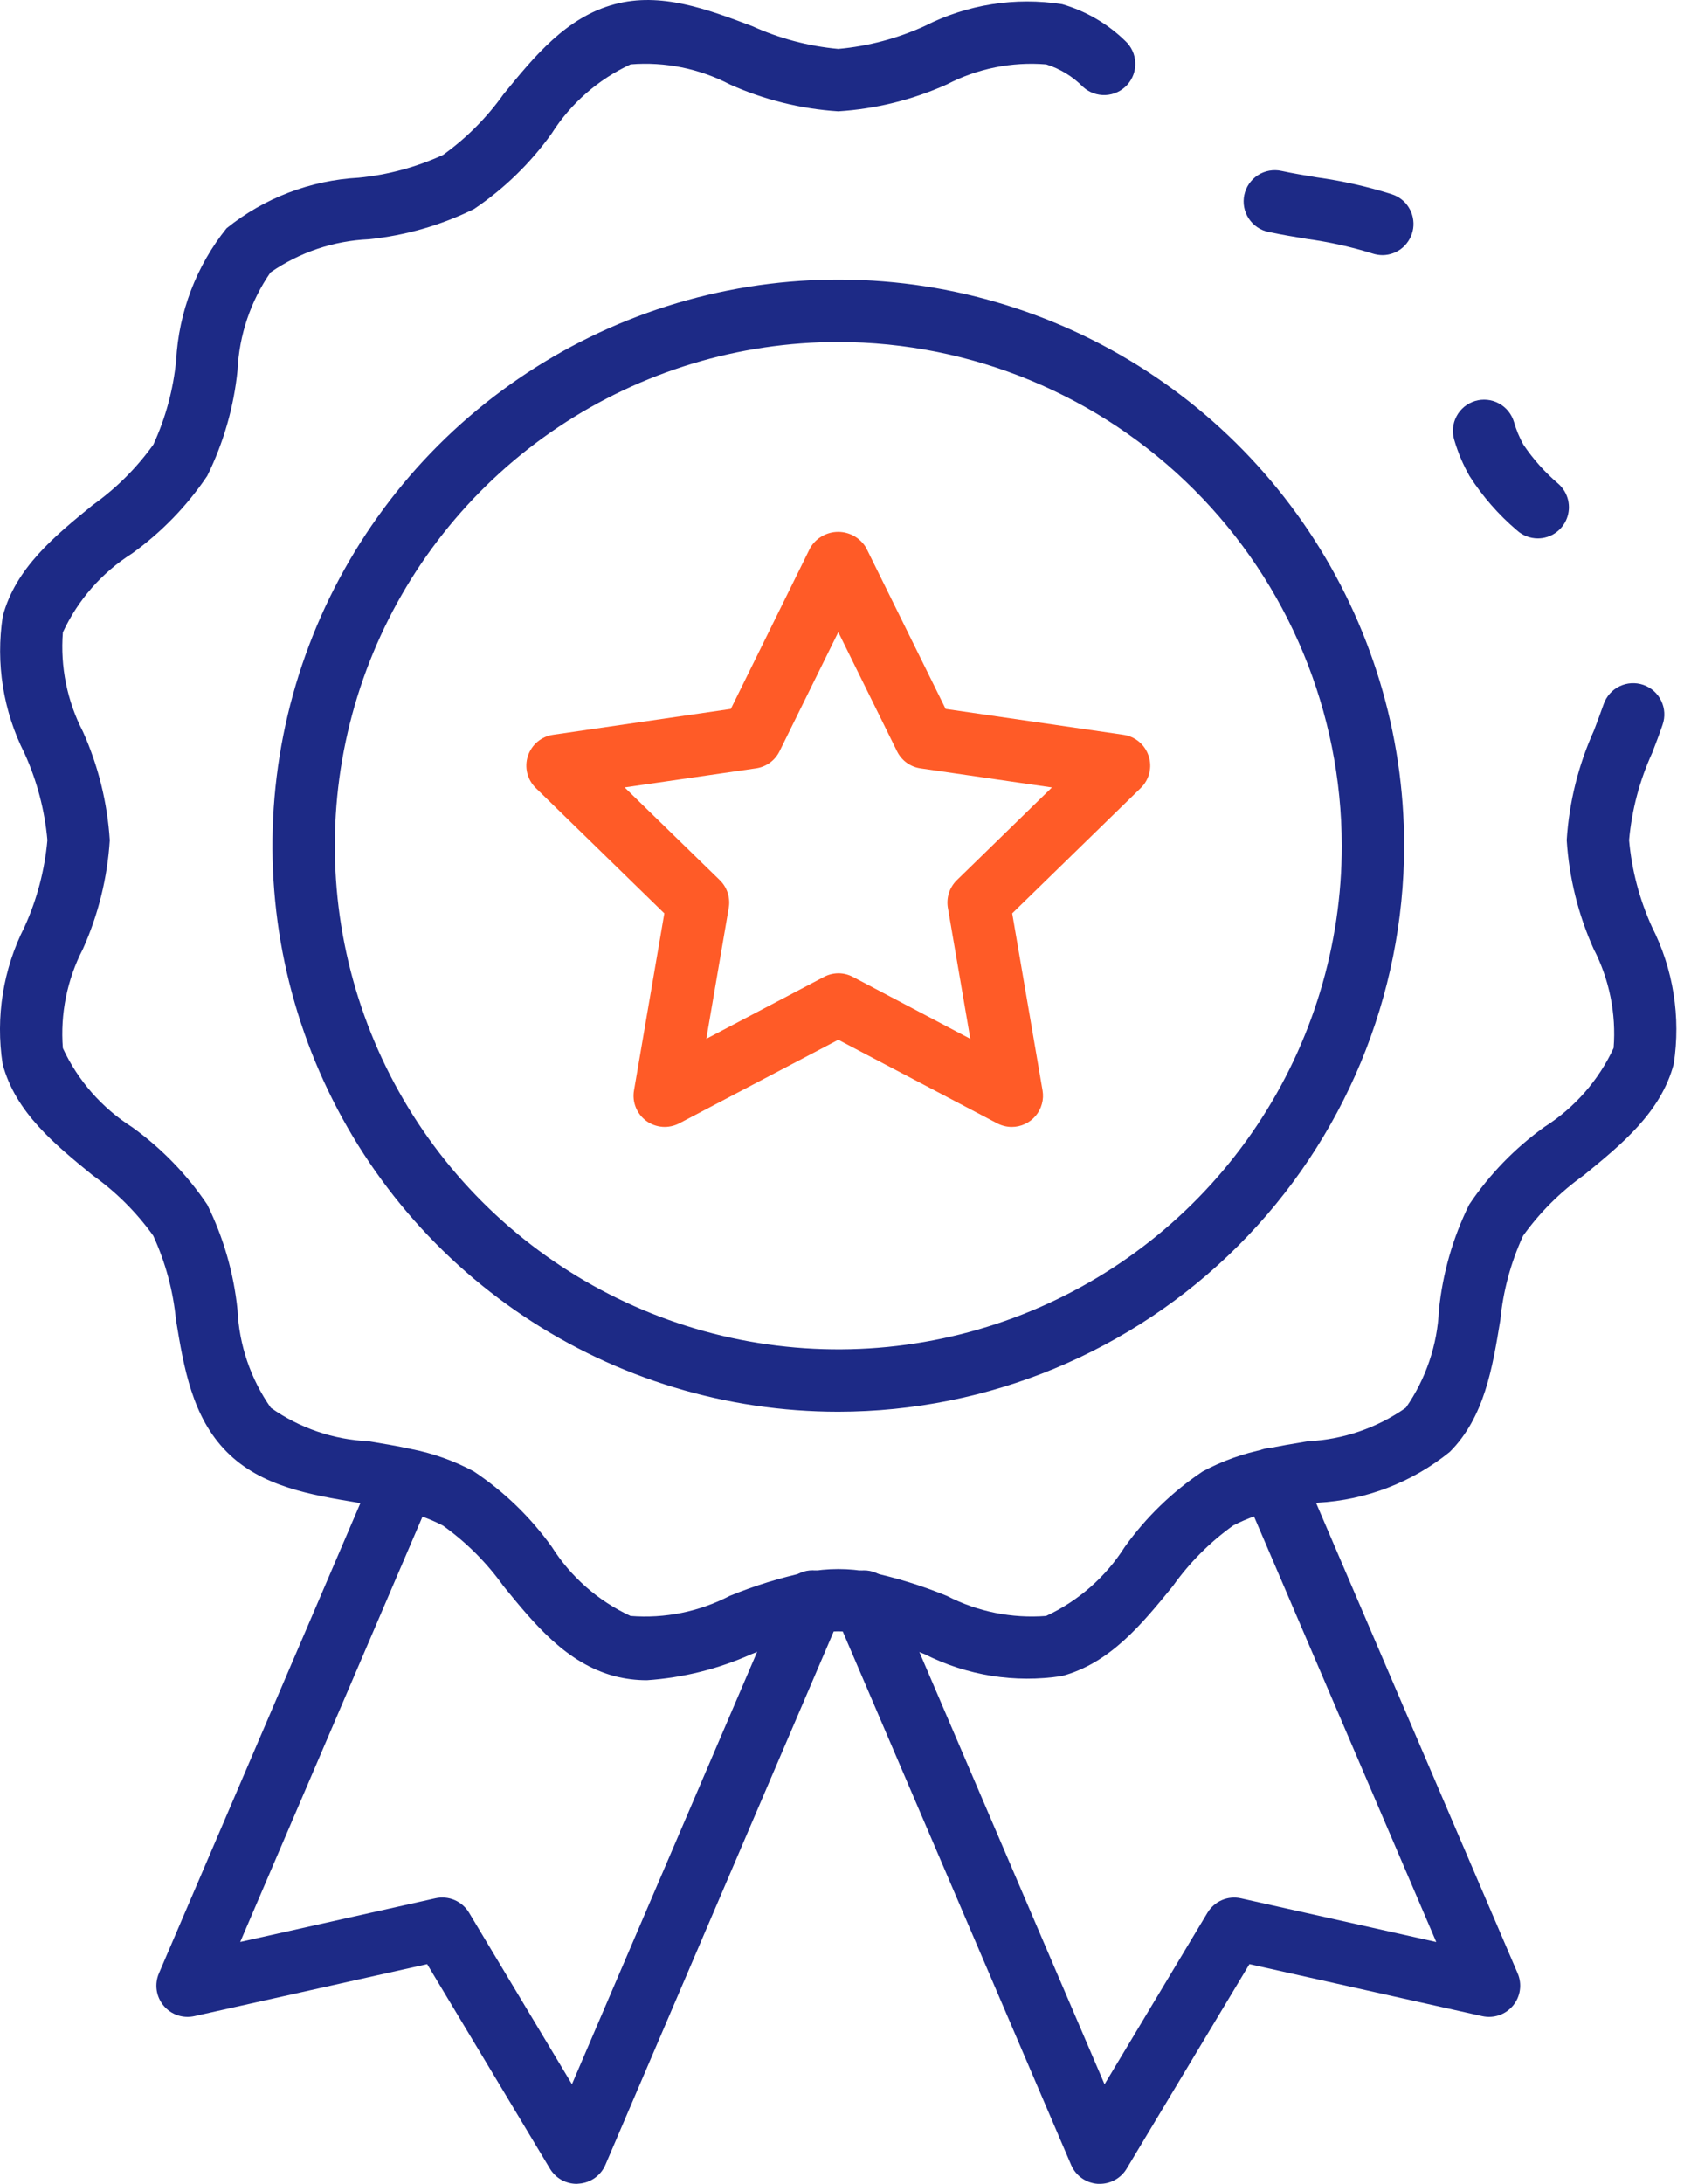
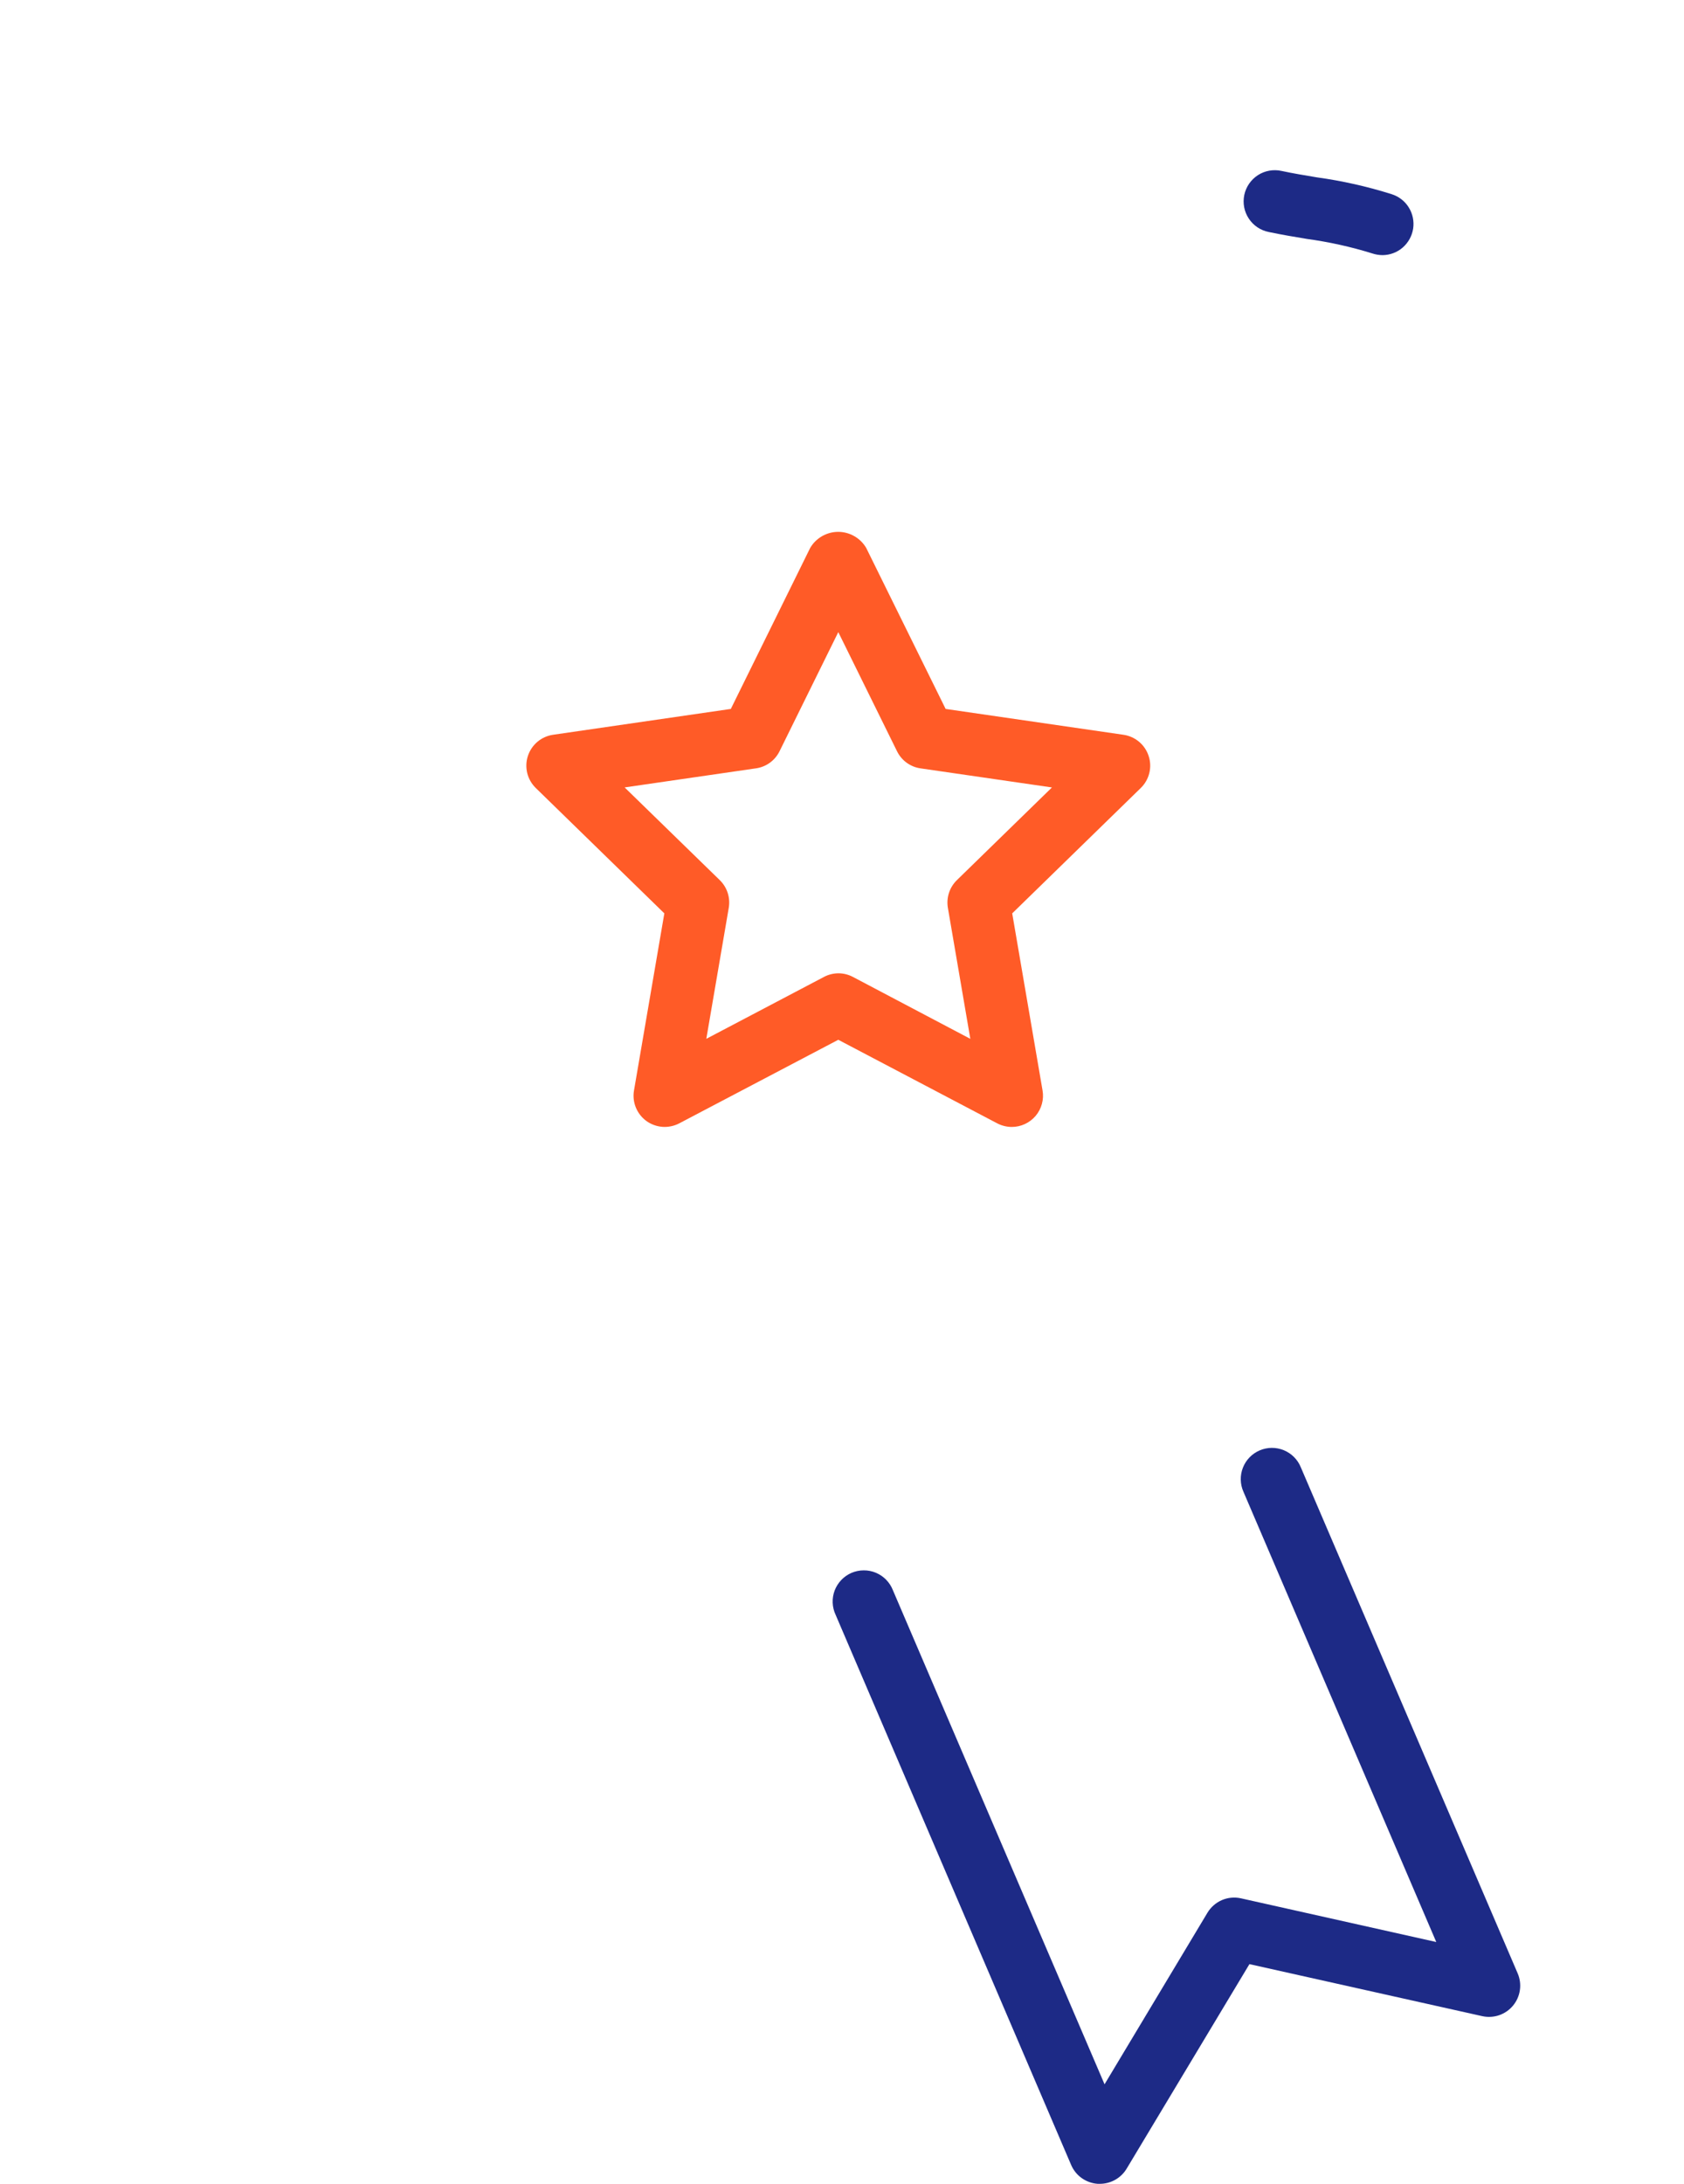
<svg xmlns="http://www.w3.org/2000/svg" width="54" height="70" viewBox="0 0 54 70" fill="none">
  <path d="M35.269 70H35.201C35.018 69.988 34.842 69.925 34.691 69.819C34.541 69.714 34.423 69.568 34.35 69.4L26.795 51.76C26.738 51.639 26.706 51.507 26.701 51.373C26.696 51.239 26.718 51.105 26.765 50.98C26.813 50.855 26.886 50.74 26.979 50.643C27.071 50.547 27.183 50.469 27.306 50.416C27.429 50.364 27.562 50.336 27.696 50.336C27.83 50.335 27.963 50.361 28.087 50.413C28.21 50.465 28.323 50.541 28.416 50.637C28.51 50.733 28.583 50.847 28.632 50.972L35.419 66.81L38.719 61.31C38.828 61.13 38.99 60.988 39.183 60.905C39.376 60.822 39.59 60.803 39.795 60.849L46.056 62.249L39.873 47.817C39.819 47.696 39.79 47.566 39.787 47.433C39.784 47.301 39.807 47.169 39.856 47.045C39.904 46.922 39.976 46.809 40.069 46.714C40.161 46.619 40.271 46.543 40.393 46.491C40.514 46.439 40.645 46.411 40.778 46.41C40.91 46.409 41.042 46.434 41.165 46.484C41.287 46.534 41.399 46.608 41.493 46.702C41.587 46.795 41.661 46.907 41.711 47.029L48.667 63.255C48.739 63.424 48.764 63.61 48.737 63.792C48.711 63.975 48.635 64.146 48.517 64.288C48.399 64.43 48.245 64.536 48.07 64.596C47.896 64.655 47.708 64.665 47.529 64.625L40.065 62.958L36.127 69.515C36.038 69.663 35.913 69.785 35.762 69.87C35.612 69.955 35.442 70 35.269 70Z" fill="#1D2A86" />
-   <path d="M18.493 70C18.32 70 18.15 69.956 18 69.871C17.849 69.785 17.724 69.663 17.635 69.515L13.697 62.958L6.233 64.625C6.053 64.665 5.866 64.655 5.692 64.596C5.517 64.536 5.363 64.43 5.245 64.288C5.127 64.146 5.051 63.975 5.024 63.792C4.998 63.61 5.023 63.424 5.095 63.255L12.05 47.029C12.157 46.789 12.354 46.601 12.599 46.505C12.844 46.409 13.116 46.414 13.358 46.517C13.599 46.621 13.79 46.815 13.89 47.058C13.989 47.302 13.989 47.574 13.889 47.817L7.703 62.247L13.963 60.847C14.168 60.801 14.383 60.821 14.576 60.903C14.769 60.986 14.931 61.127 15.04 61.308L18.34 66.808L25.127 50.97C25.176 50.845 25.249 50.731 25.343 50.635C25.436 50.539 25.548 50.463 25.672 50.411C25.796 50.359 25.929 50.333 26.063 50.334C26.197 50.334 26.329 50.362 26.453 50.414C26.576 50.467 26.688 50.544 26.78 50.641C26.873 50.738 26.946 50.853 26.993 50.978C27.041 51.103 27.063 51.237 27.058 51.371C27.053 51.505 27.021 51.637 26.964 51.758L19.412 69.394C19.339 69.562 19.221 69.708 19.07 69.814C18.92 69.919 18.744 69.982 18.561 69.994L18.493 70Z" fill="#1D2A86" />
-   <path d="M49.312 17.258C49.064 17.258 48.824 17.165 48.641 16.998C48.051 16.497 47.539 15.91 47.122 15.258C46.916 14.895 46.753 14.509 46.635 14.108C46.596 13.982 46.582 13.85 46.594 13.718C46.606 13.587 46.644 13.459 46.706 13.343C46.768 13.226 46.852 13.123 46.954 13.039C47.056 12.955 47.173 12.893 47.3 12.854C47.426 12.816 47.559 12.803 47.69 12.816C47.821 12.829 47.948 12.868 48.064 12.931C48.181 12.994 48.283 13.079 48.366 13.181C48.449 13.284 48.511 13.402 48.549 13.528C48.621 13.78 48.722 14.022 48.849 14.251C49.166 14.723 49.548 15.149 49.982 15.517C50.131 15.653 50.236 15.831 50.283 16.027C50.33 16.223 50.316 16.429 50.243 16.618C50.171 16.806 50.043 16.968 49.876 17.083C49.71 17.197 49.514 17.258 49.312 17.258Z" fill="#1D2A86" />
-   <path d="M20.747 53.858C20.395 53.859 20.046 53.815 19.706 53.727C18.159 53.314 17.134 52.057 16.143 50.84C15.608 50.09 14.952 49.434 14.201 48.899C13.746 48.663 13.258 48.495 12.754 48.399C12.347 48.31 11.921 48.24 11.496 48.17C9.963 47.917 8.379 47.655 7.27 46.537C6.161 45.419 5.896 43.844 5.643 42.309C5.553 41.375 5.306 40.462 4.914 39.609C4.378 38.86 3.721 38.205 2.97 37.671C1.754 36.679 0.495 35.653 0.084 34.106C-0.147 32.602 0.1 31.063 0.789 29.706C1.187 28.828 1.434 27.889 1.52 26.929C1.434 25.969 1.187 25.03 0.789 24.152C0.102 22.795 -0.143 21.256 0.089 19.752C0.5 18.205 1.758 17.179 2.975 16.187C3.727 15.653 4.384 14.997 4.92 14.247C5.312 13.394 5.558 12.481 5.649 11.547C5.732 10.003 6.297 8.523 7.265 7.317C8.472 6.346 9.954 5.779 11.5 5.696C12.437 5.605 13.351 5.358 14.206 4.966C14.954 4.43 15.609 3.773 16.143 3.023C17.136 1.806 18.162 0.547 19.709 0.136C21.192 -0.264 22.678 0.296 24.116 0.836C24.99 1.234 25.925 1.481 26.881 1.568C27.839 1.482 28.776 1.234 29.651 0.835C31.011 0.143 32.555 -0.102 34.062 0.135C34.822 0.355 35.515 0.759 36.081 1.311C36.178 1.399 36.256 1.506 36.312 1.626C36.367 1.745 36.399 1.873 36.404 2.005C36.41 2.136 36.39 2.267 36.345 2.39C36.3 2.514 36.231 2.627 36.142 2.724C36.053 2.821 35.947 2.899 35.827 2.954C35.708 3.01 35.58 3.041 35.448 3.047C35.183 3.058 34.925 2.964 34.729 2.785C34.4 2.452 33.995 2.204 33.548 2.064C32.447 1.974 31.343 2.196 30.362 2.706C29.263 3.2 28.084 3.492 26.881 3.568C25.68 3.491 24.502 3.199 23.404 2.706C22.425 2.197 21.322 1.974 20.222 2.063C19.182 2.544 18.302 3.314 17.688 4.282C17.01 5.229 16.168 6.047 15.203 6.698C14.142 7.222 12.995 7.551 11.818 7.67C10.691 7.721 9.601 8.089 8.674 8.732C8.034 9.658 7.668 10.746 7.617 11.871C7.498 13.047 7.169 14.193 6.646 15.253C5.996 16.219 5.179 17.061 4.234 17.741C3.267 18.354 2.497 19.232 2.016 20.27C1.93 21.37 2.153 22.473 2.66 23.453C3.153 24.552 3.444 25.731 3.52 26.934C3.444 28.136 3.153 29.316 2.66 30.416C2.153 31.395 1.929 32.498 2.016 33.598C2.498 34.636 3.268 35.514 4.234 36.127C5.179 36.806 5.995 37.647 6.645 38.611C7.167 39.669 7.496 40.811 7.616 41.984C7.667 43.111 8.037 44.201 8.685 45.125C9.606 45.776 10.695 46.148 11.821 46.197C12.283 46.274 12.742 46.35 13.185 46.447C13.887 46.584 14.564 46.826 15.194 47.164C16.166 47.813 17.013 48.632 17.694 49.582C18.305 50.548 19.181 51.317 20.218 51.797C21.317 51.885 22.419 51.662 23.399 51.154C24.199 50.826 25.028 50.57 25.874 50.39C26.539 50.263 27.223 50.263 27.888 50.39C28.734 50.57 29.563 50.826 30.363 51.154C31.344 51.66 32.446 51.883 33.546 51.797C34.582 51.316 35.458 50.547 36.069 49.582C36.748 48.634 37.593 47.816 38.562 47.167C39.193 46.828 39.871 46.585 40.574 46.448C41.02 46.348 41.48 46.274 41.939 46.198C43.068 46.145 44.158 45.772 45.081 45.122C45.724 44.199 46.092 43.112 46.142 41.988C46.261 40.813 46.59 39.668 47.113 38.609C47.763 37.643 48.579 36.801 49.525 36.122C50.491 35.508 51.261 34.63 51.743 33.592C51.829 32.492 51.606 31.39 51.099 30.411C50.606 29.311 50.315 28.131 50.239 26.929C50.316 25.716 50.611 24.526 51.111 23.419C51.219 23.133 51.327 22.849 51.425 22.567C51.513 22.317 51.696 22.112 51.935 21.997C52.174 21.882 52.449 21.867 52.7 21.954C52.95 22.042 53.155 22.226 53.27 22.465C53.385 22.704 53.401 22.979 53.313 23.23C53.213 23.529 53.095 23.829 52.981 24.13C52.577 25.014 52.326 25.961 52.239 26.93C52.324 27.89 52.572 28.829 52.97 29.707C53.657 31.064 53.902 32.603 53.67 34.107C53.259 35.655 52 36.681 50.784 37.673C50.032 38.208 49.375 38.863 48.839 39.613C48.447 40.466 48.2 41.379 48.11 42.313C47.859 43.844 47.6 45.428 46.491 46.537C45.286 47.514 43.804 48.084 42.257 48.167C41.831 48.237 41.407 48.307 40.998 48.396C40.493 48.491 40.004 48.66 39.547 48.896C38.798 49.431 38.144 50.088 37.611 50.838C36.62 52.055 35.595 53.312 34.05 53.724C32.546 53.954 31.008 53.71 29.65 53.023C28.962 52.74 28.251 52.516 27.525 52.355C27.094 52.27 26.65 52.27 26.219 52.355C25.493 52.516 24.782 52.74 24.094 53.023C23.036 53.497 21.903 53.779 20.747 53.858Z" fill="#1D2A86" />
  <path d="M44.341 8.178C44.225 8.178 44.11 8.159 43.999 8.122C43.313 7.909 42.611 7.754 41.899 7.657C41.488 7.589 41.079 7.52 40.682 7.436C40.553 7.41 40.429 7.359 40.32 7.285C40.21 7.211 40.116 7.116 40.044 7.006C39.971 6.896 39.921 6.772 39.896 6.642C39.871 6.512 39.873 6.379 39.9 6.249C39.927 6.12 39.98 5.997 40.055 5.888C40.13 5.78 40.225 5.687 40.336 5.615C40.447 5.543 40.572 5.494 40.702 5.471C40.832 5.448 40.965 5.45 41.094 5.479C41.463 5.558 41.845 5.621 42.228 5.685C43.042 5.797 43.845 5.978 44.628 6.225C44.855 6.297 45.049 6.447 45.174 6.649C45.3 6.851 45.35 7.091 45.315 7.326C45.279 7.562 45.161 7.776 44.982 7.933C44.803 8.089 44.573 8.176 44.335 8.178H44.341Z" fill="#1D2A86" />
-   <path d="M26.881 45.251C23.292 45.251 19.784 44.187 16.8 42.193C13.816 40.2 11.491 37.366 10.117 34.05C8.744 30.735 8.385 27.086 9.085 23.566C9.785 20.047 11.514 16.814 14.051 14.276C16.589 11.739 19.822 10.011 23.342 9.311C26.861 8.611 30.51 8.97 33.825 10.344C37.141 11.717 39.974 14.043 41.968 17.027C43.962 20.011 45.026 23.519 45.026 27.108C45.02 31.918 43.106 36.53 39.705 39.931C36.303 43.332 31.691 45.246 26.881 45.251ZM26.881 10.963C23.688 10.963 20.567 11.91 17.912 13.684C15.257 15.458 13.187 17.979 11.965 20.929C10.743 23.879 10.424 27.126 11.047 30.257C11.67 33.389 13.207 36.266 15.465 38.524C17.723 40.781 20.6 42.319 23.731 42.942C26.863 43.565 30.109 43.245 33.059 42.023C36.009 40.801 38.531 38.732 40.305 36.077C42.079 33.422 43.026 30.301 43.026 27.108C43.02 22.827 41.318 18.724 38.291 15.697C35.265 12.671 31.161 10.968 26.881 10.963Z" fill="#1D2A86" />
  <path d="M32.444 36.123C32.282 36.123 32.122 36.083 31.978 36.008L26.881 33.329L21.781 36.008C21.616 36.094 21.429 36.133 21.243 36.12C21.057 36.106 20.878 36.041 20.727 35.932C20.577 35.822 20.459 35.672 20.389 35.499C20.319 35.327 20.298 35.138 20.33 34.954L21.303 29.277L17.18 25.258C17.047 25.128 16.952 24.963 16.907 24.782C16.863 24.601 16.869 24.411 16.927 24.233C16.985 24.055 17.091 23.898 17.234 23.777C17.376 23.657 17.55 23.579 17.735 23.552L23.435 22.724L25.981 17.561C26.073 17.405 26.204 17.276 26.361 17.186C26.518 17.096 26.697 17.048 26.878 17.048C27.059 17.048 27.237 17.096 27.394 17.186C27.552 17.276 27.683 17.405 27.775 17.561L30.323 22.724L36.023 23.552C36.208 23.578 36.382 23.656 36.525 23.776C36.669 23.896 36.775 24.054 36.833 24.232C36.892 24.409 36.899 24.599 36.854 24.781C36.809 24.962 36.715 25.128 36.581 25.258L32.458 29.277L33.431 34.954C33.456 35.097 33.449 35.244 33.41 35.385C33.372 35.525 33.304 35.656 33.21 35.767C33.116 35.878 32.999 35.968 32.867 36.029C32.735 36.091 32.592 36.123 32.446 36.123H32.444ZM26.881 31.198C27.043 31.198 27.202 31.237 27.346 31.312L31.115 33.299L30.395 29.099C30.368 28.939 30.38 28.775 30.43 28.62C30.48 28.466 30.567 28.327 30.683 28.213L33.732 25.241L29.518 24.629C29.357 24.606 29.205 24.544 29.074 24.449C28.943 24.354 28.837 24.228 28.765 24.082L26.881 20.262L24.997 24.081C24.925 24.227 24.819 24.352 24.688 24.448C24.557 24.543 24.404 24.605 24.244 24.628L20.03 25.24L23.081 28.212C23.197 28.326 23.284 28.465 23.334 28.619C23.384 28.774 23.396 28.938 23.369 29.098L22.649 33.298L26.418 31.316C26.56 31.24 26.719 31.2 26.881 31.198Z" fill="#FF5B27" />
</svg>